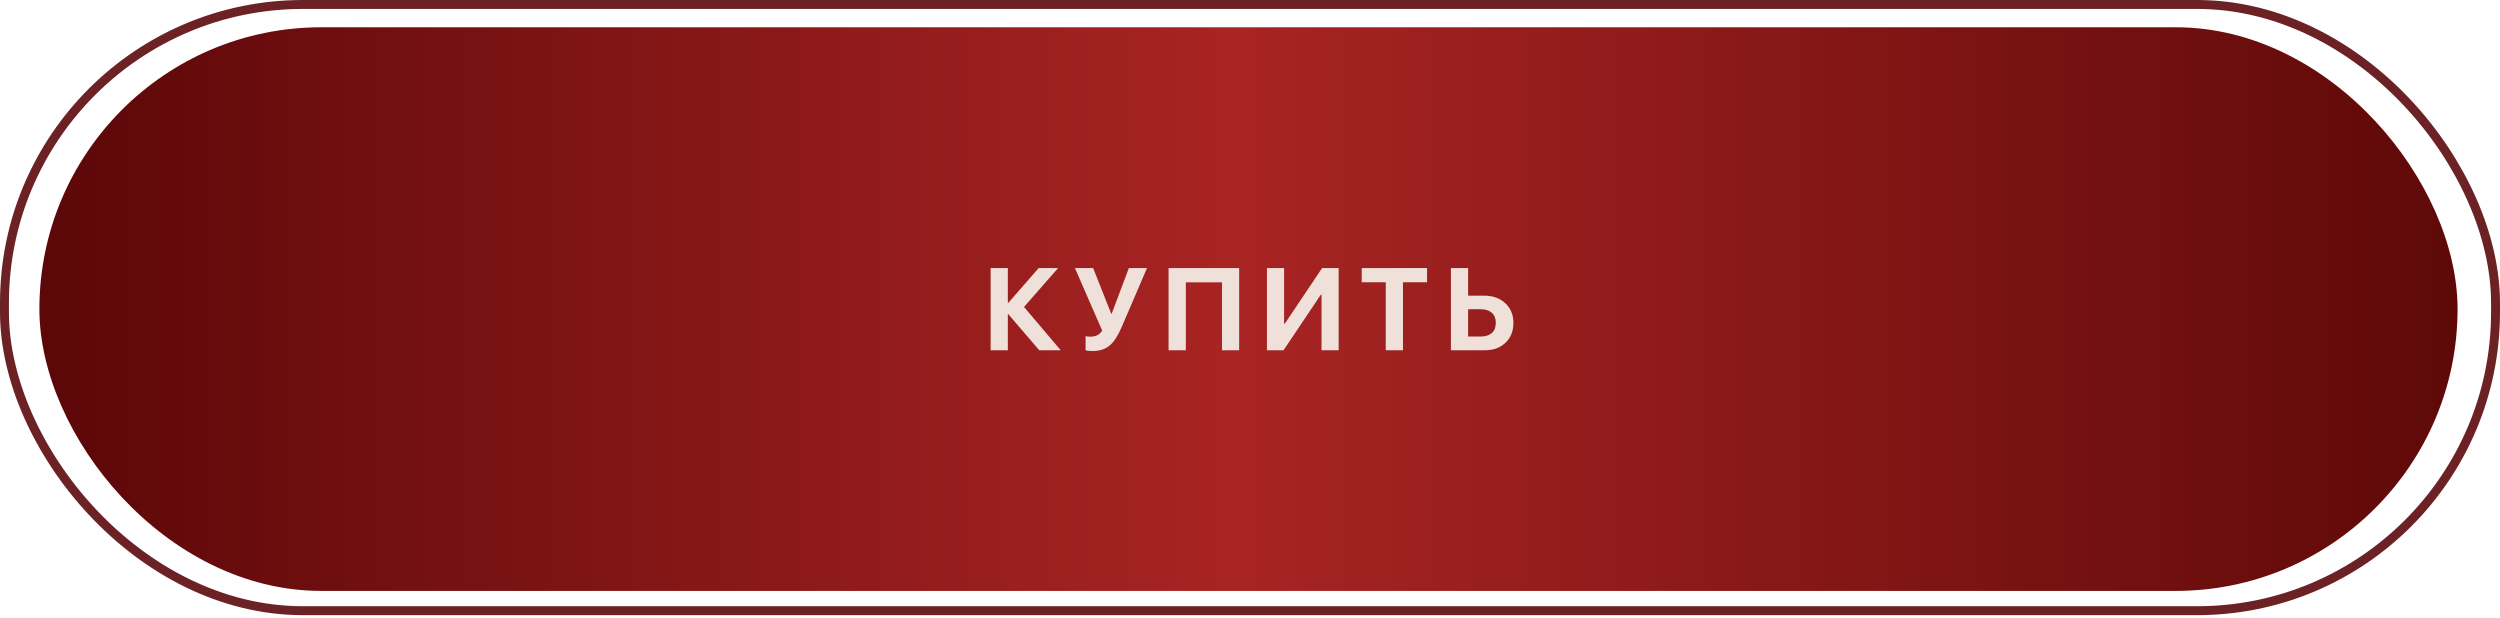
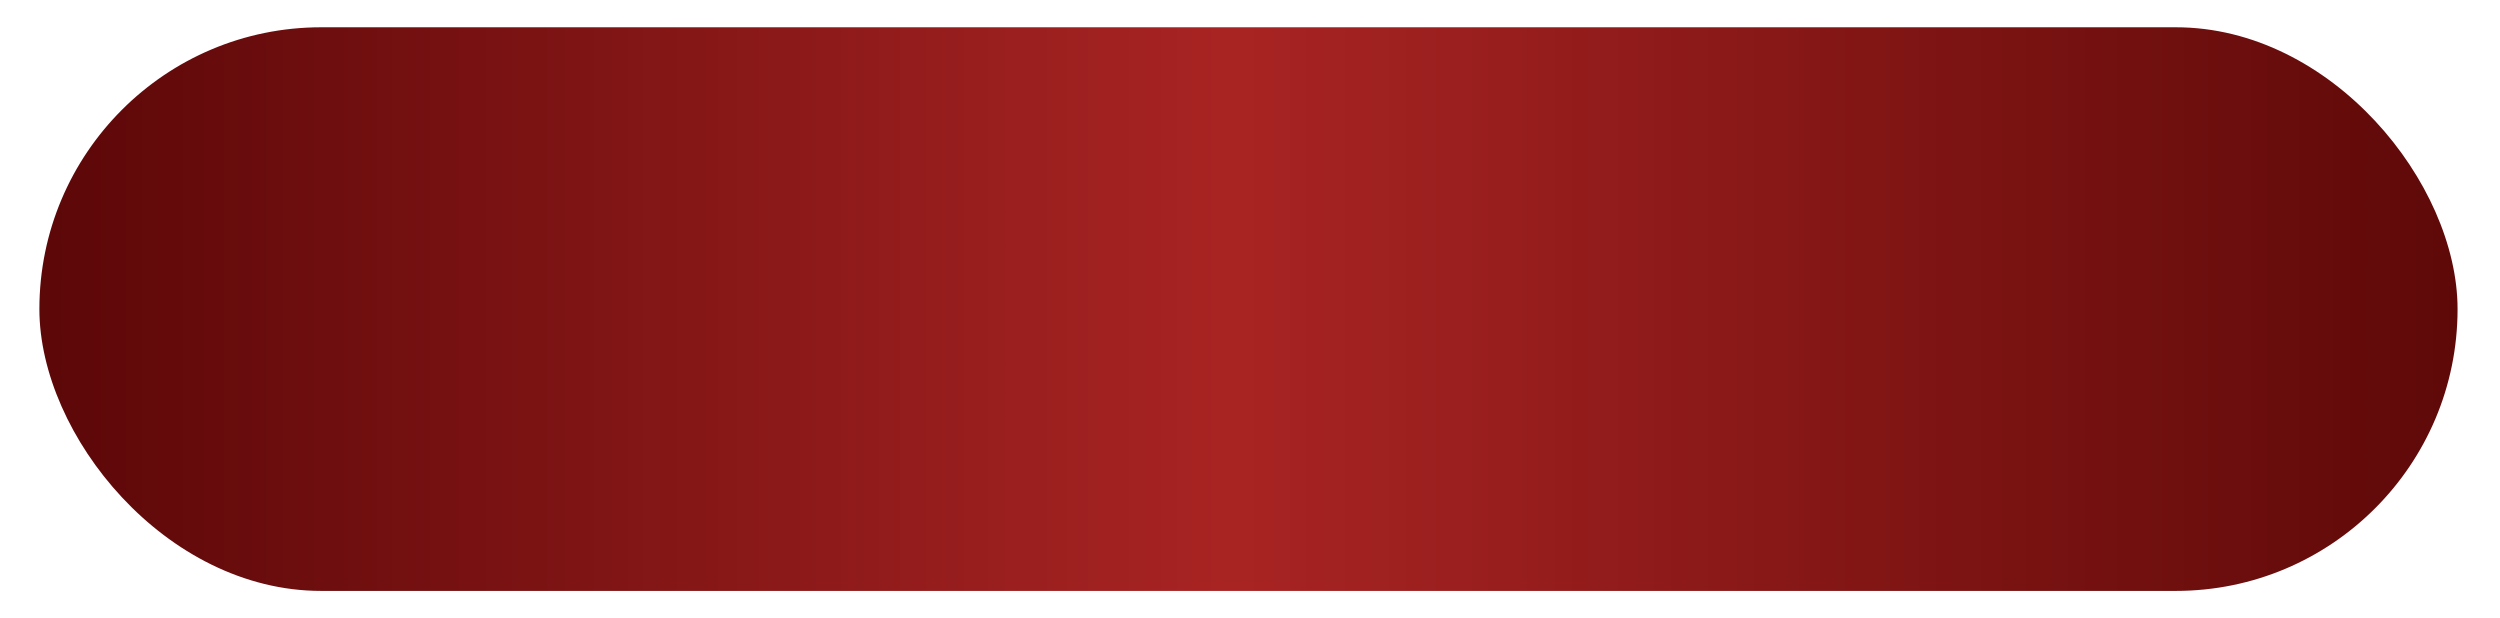
<svg xmlns="http://www.w3.org/2000/svg" width="364" height="90" viewBox="0 0 364 90" fill="none">
  <rect x="5.735" y="3.971" width="352.087" height="82.066" rx="41.033" fill="url(#paint0_linear_267_6617)" />
-   <rect x="0.65" y="0.65" width="362.7" height="88.266" rx="43.471" stroke="#6C2124" stroke-width="1.3" />
-   <path d="M154.446 51H151.319L146.807 45.741H146.741V51H144.236V39.031H146.741V44.099H146.807L151.228 39.031H154.057L149.097 44.696L154.446 51ZM159.098 51.108C158.539 51.108 158.194 51.066 158.061 50.983V48.943C158.227 48.993 158.47 49.018 158.791 49.018C159.543 49.018 160.107 48.727 160.483 48.147L156.51 39.031H159.164L161.793 45.683H161.86L164.365 39.031H167.002L163.336 47.575C162.794 48.835 162.225 49.728 161.628 50.254C160.975 50.823 160.132 51.108 159.098 51.108ZM177.924 51V41.105H172.657V51H170.144V39.031H180.421V51H177.924ZM192.413 42.905H192.313L186.88 51H184.467V39.031H186.963V47.135H187.063L192.496 39.031H194.909V51H192.413V42.905ZM201.767 51V41.097H198.267V39.031H207.78V41.097H204.272V51H201.767ZM211.254 39.031H213.759V43.046H216.081C217.347 43.046 218.376 43.411 219.167 44.141C219.957 44.876 220.353 45.835 220.353 47.019C220.353 48.208 219.968 49.17 219.2 49.905C218.437 50.635 217.439 51 216.206 51H211.254V39.031ZM215.542 49.001C216.261 49.001 216.814 48.832 217.201 48.495C217.593 48.152 217.79 47.66 217.79 47.019C217.79 46.377 217.593 45.882 217.201 45.534C216.808 45.191 216.253 45.02 215.534 45.02H213.759V49.001H215.542Z" fill="#EFE1D9" />
  <defs>
    <linearGradient id="paint0_linear_267_6617" x1="5.735" y1="45.004" x2="357.823" y2="45.004" gradientUnits="userSpaceOnUse">
      <stop stop-color="#5C0708" />
      <stop offset="0.493" stop-color="#A82423" />
      <stop offset="1" stop-color="#5E0908" />
    </linearGradient>
  </defs>
</svg>